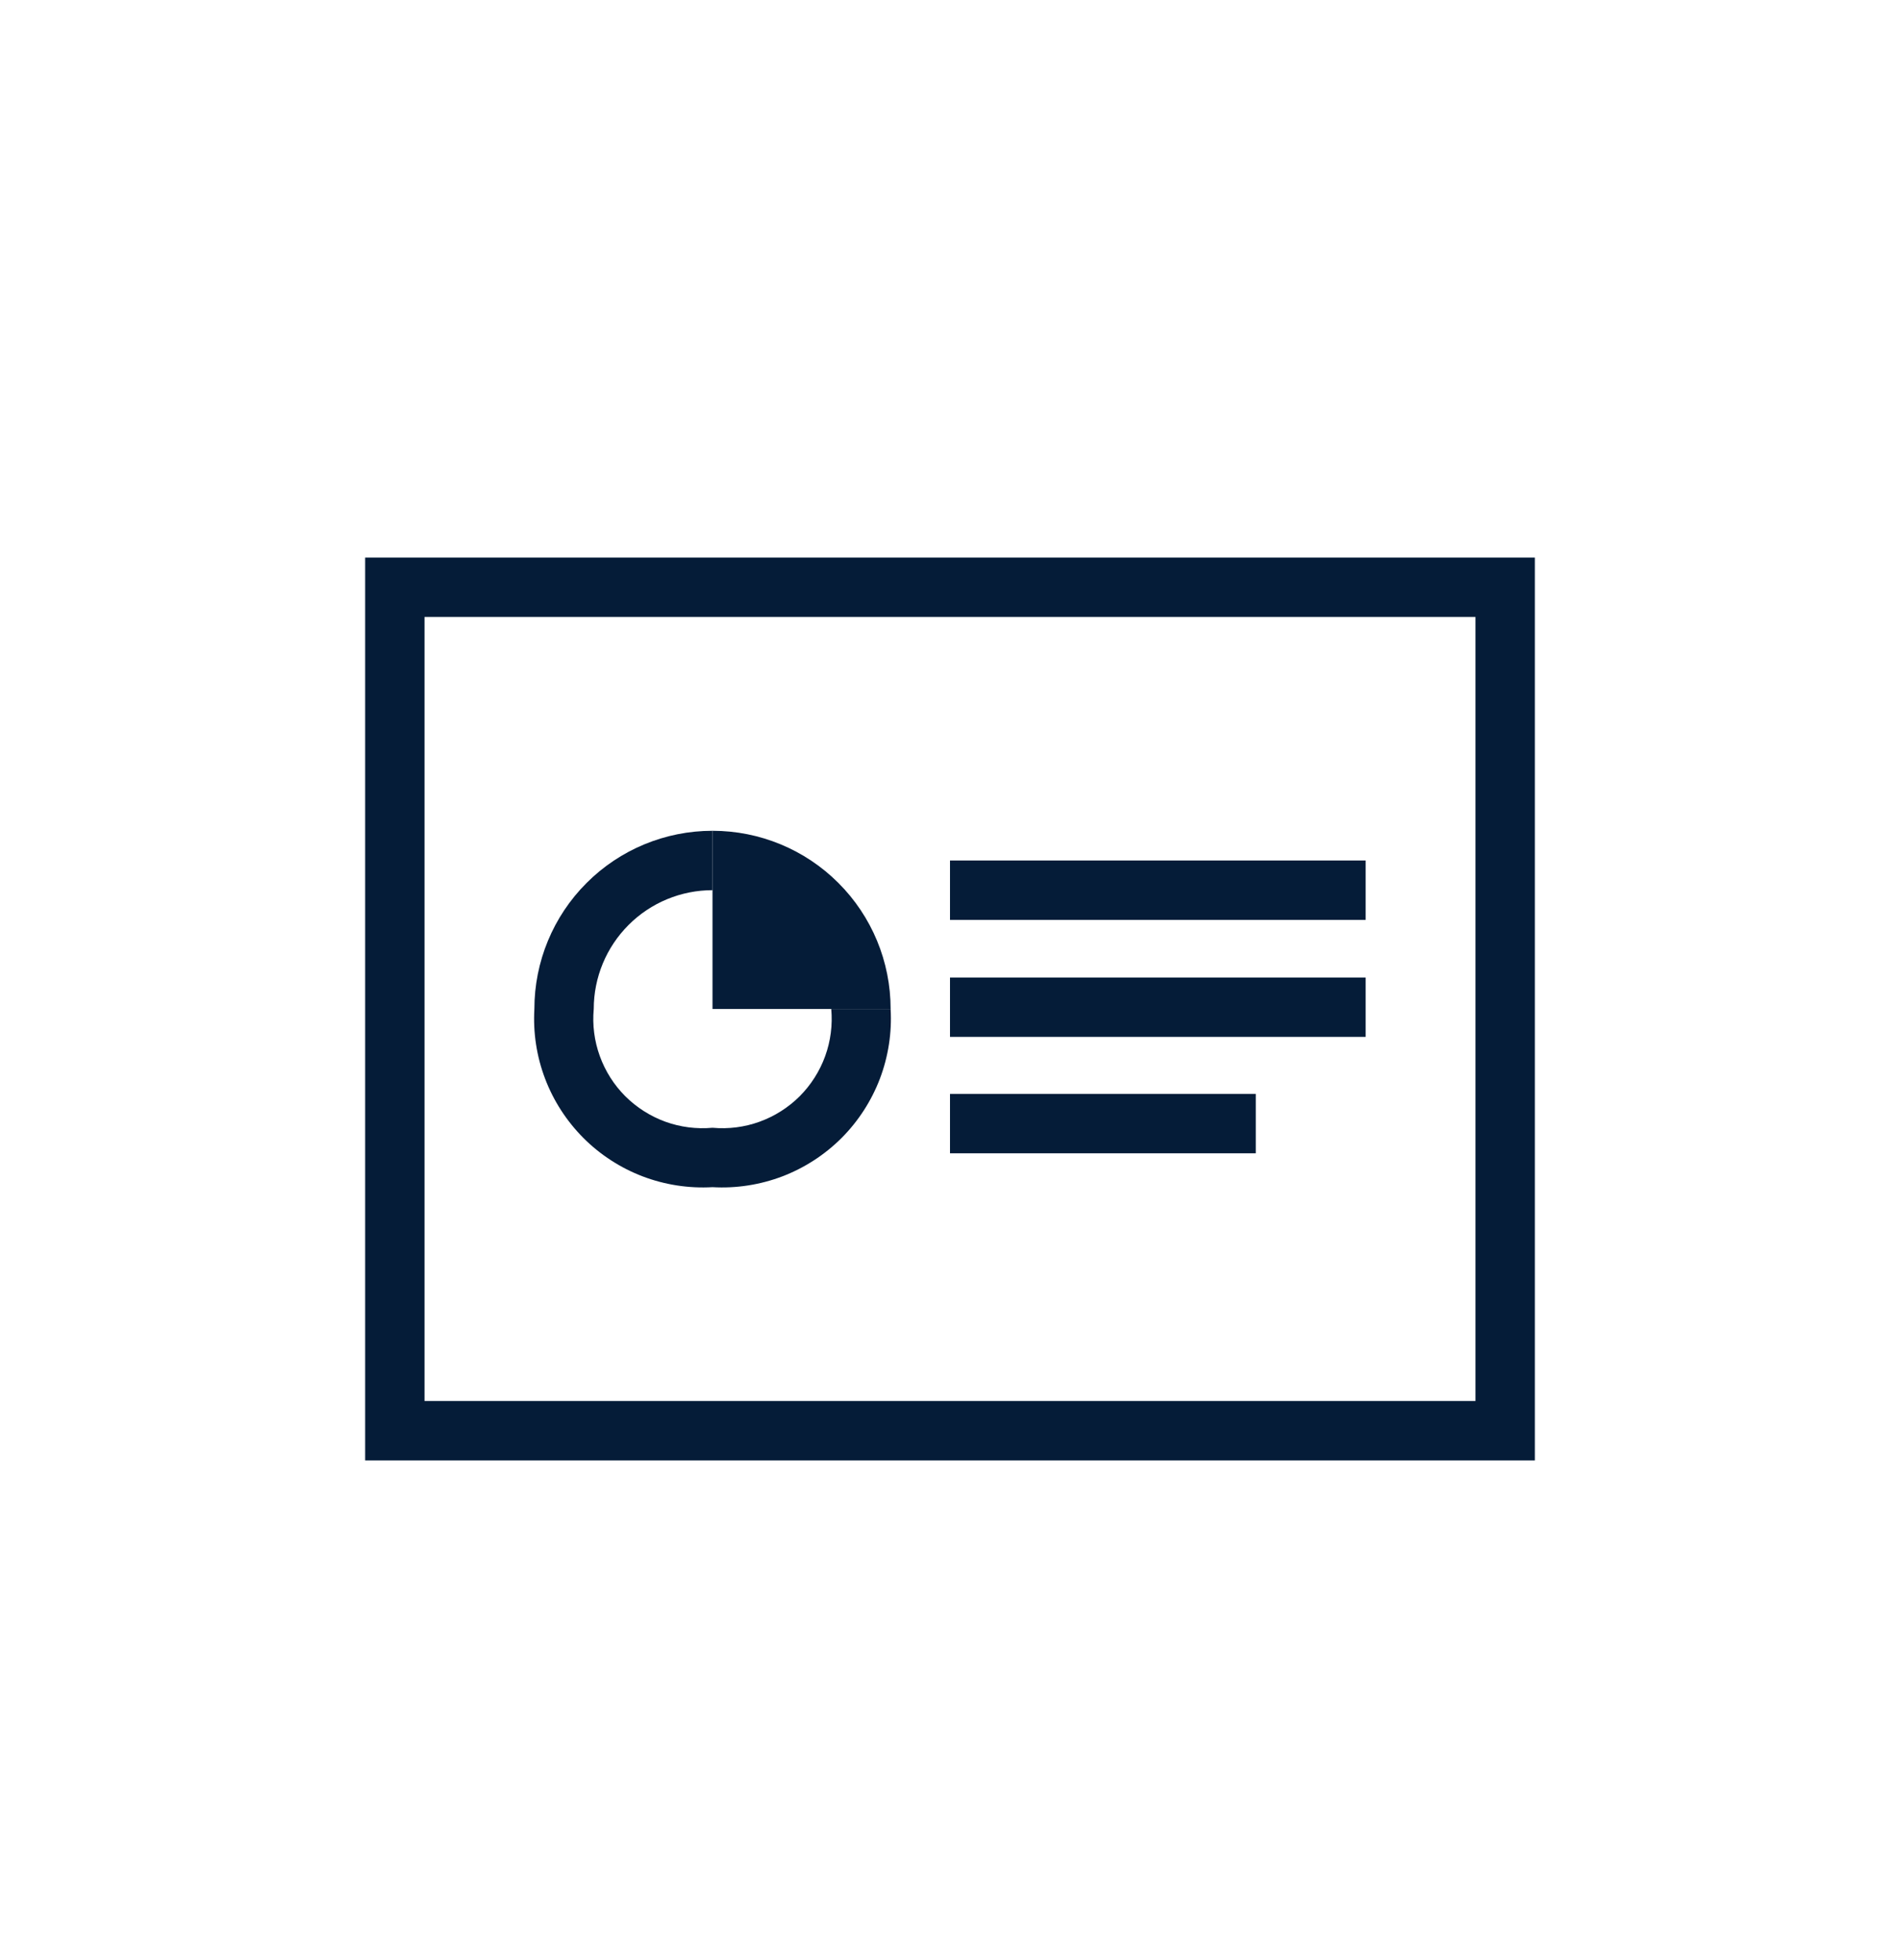
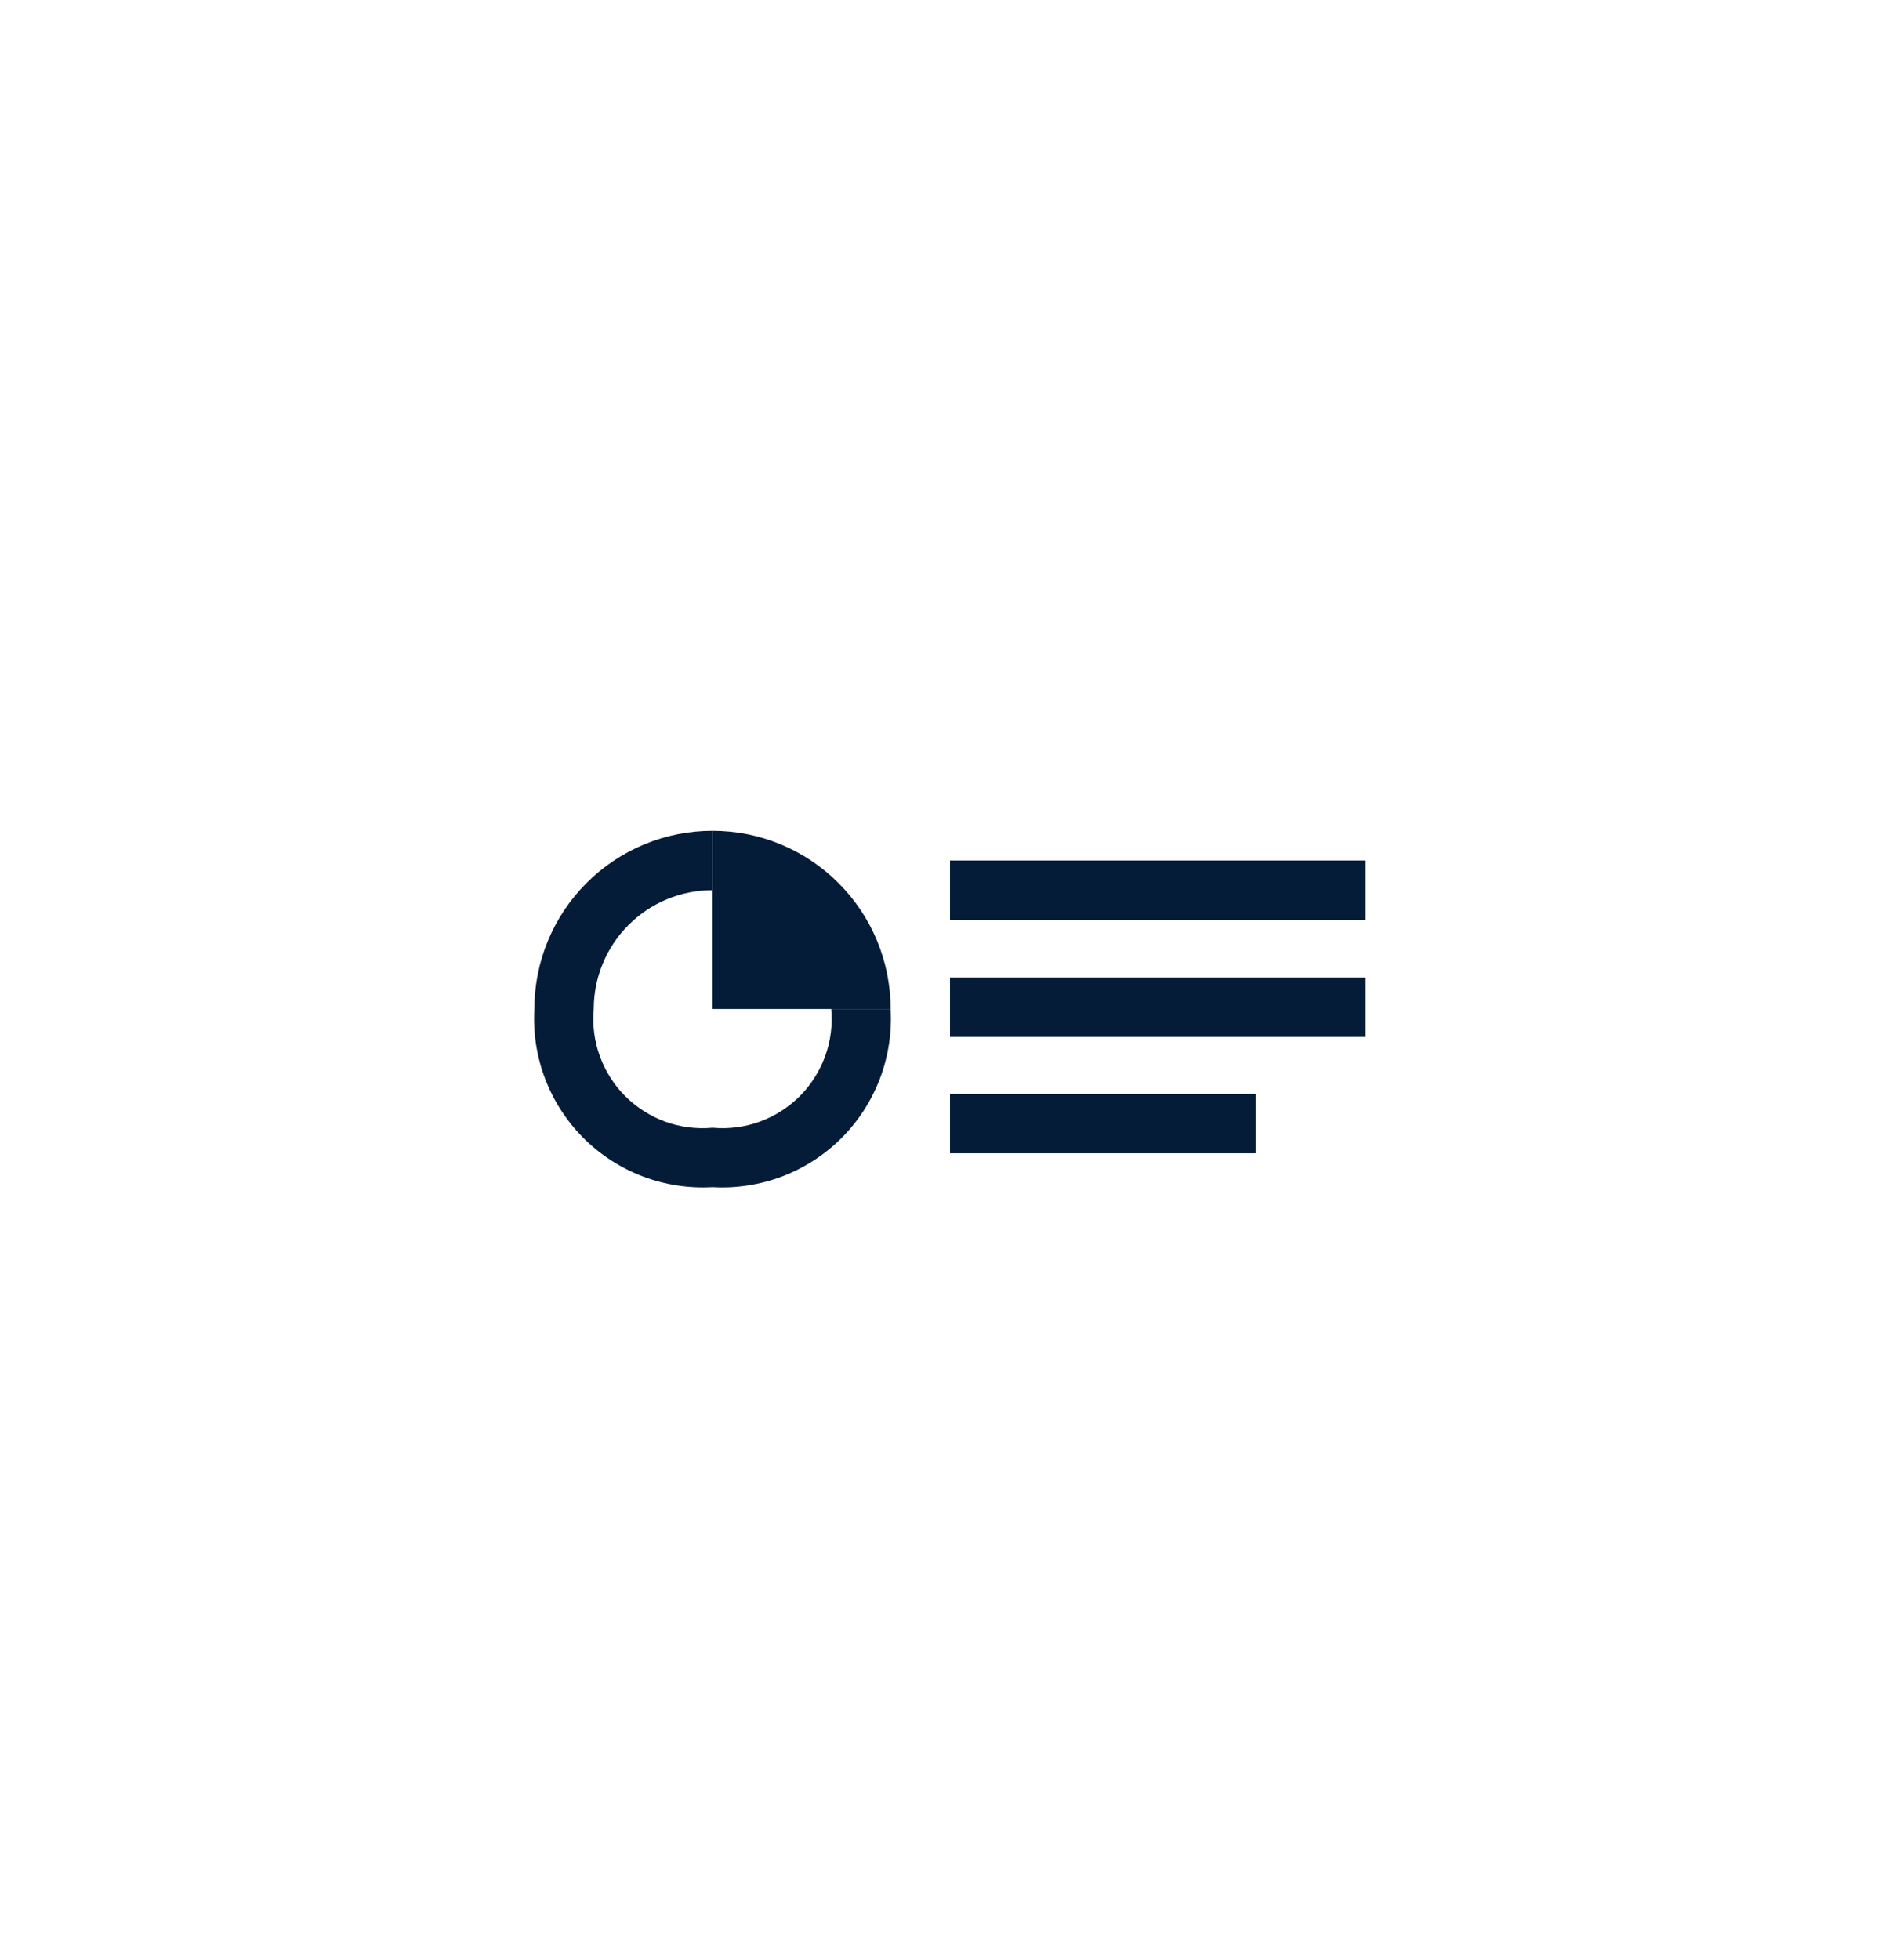
<svg xmlns="http://www.w3.org/2000/svg" width="32" height="33" viewBox="0 0 32 33" fill="none">
-   <path d="M7.15 23.587H24.85V10.387H7.15V23.587ZM25.85 24.587H6.15V9.387H25.85V24.587Z" fill="#051C38" />
  <path d="M12 16.987V13.987C12.796 13.987 13.559 14.303 14.121 14.866C14.684 15.428 15 16.191 15 16.987H12Z" fill="#051C38" />
  <path d="M12 19.987C11.6 20.01 11.199 19.948 10.825 19.806C10.45 19.663 10.11 19.443 9.827 19.16C9.544 18.876 9.323 18.536 9.181 18.162C9.038 17.787 8.977 17.387 9 16.987C9 16.191 9.316 15.428 9.879 14.866C10.441 14.303 11.204 13.987 12 13.987V14.987C11.47 14.987 10.961 15.197 10.586 15.573C10.211 15.948 10 16.456 10 16.987C9.975 17.256 10.01 17.526 10.102 17.78C10.194 18.034 10.34 18.265 10.531 18.456C10.722 18.646 10.953 18.793 11.206 18.885C11.46 18.977 11.731 19.011 12 18.987C12.269 19.011 12.54 18.977 12.793 18.885C13.047 18.793 13.278 18.646 13.469 18.456C13.659 18.265 13.806 18.034 13.898 17.78C13.99 17.526 14.024 17.256 14 16.987H15C15.023 17.387 14.961 17.787 14.819 18.162C14.676 18.536 14.456 18.876 14.173 19.16C13.889 19.443 13.549 19.663 13.175 19.806C12.8 19.948 12.4 20.01 12 19.987ZM23 15.487H16V14.487H23V15.487ZM23 17.457H16V16.457H23V17.457ZM21.15 19.417H16V18.417H21.15V19.417Z" fill="#051C38" />
</svg>